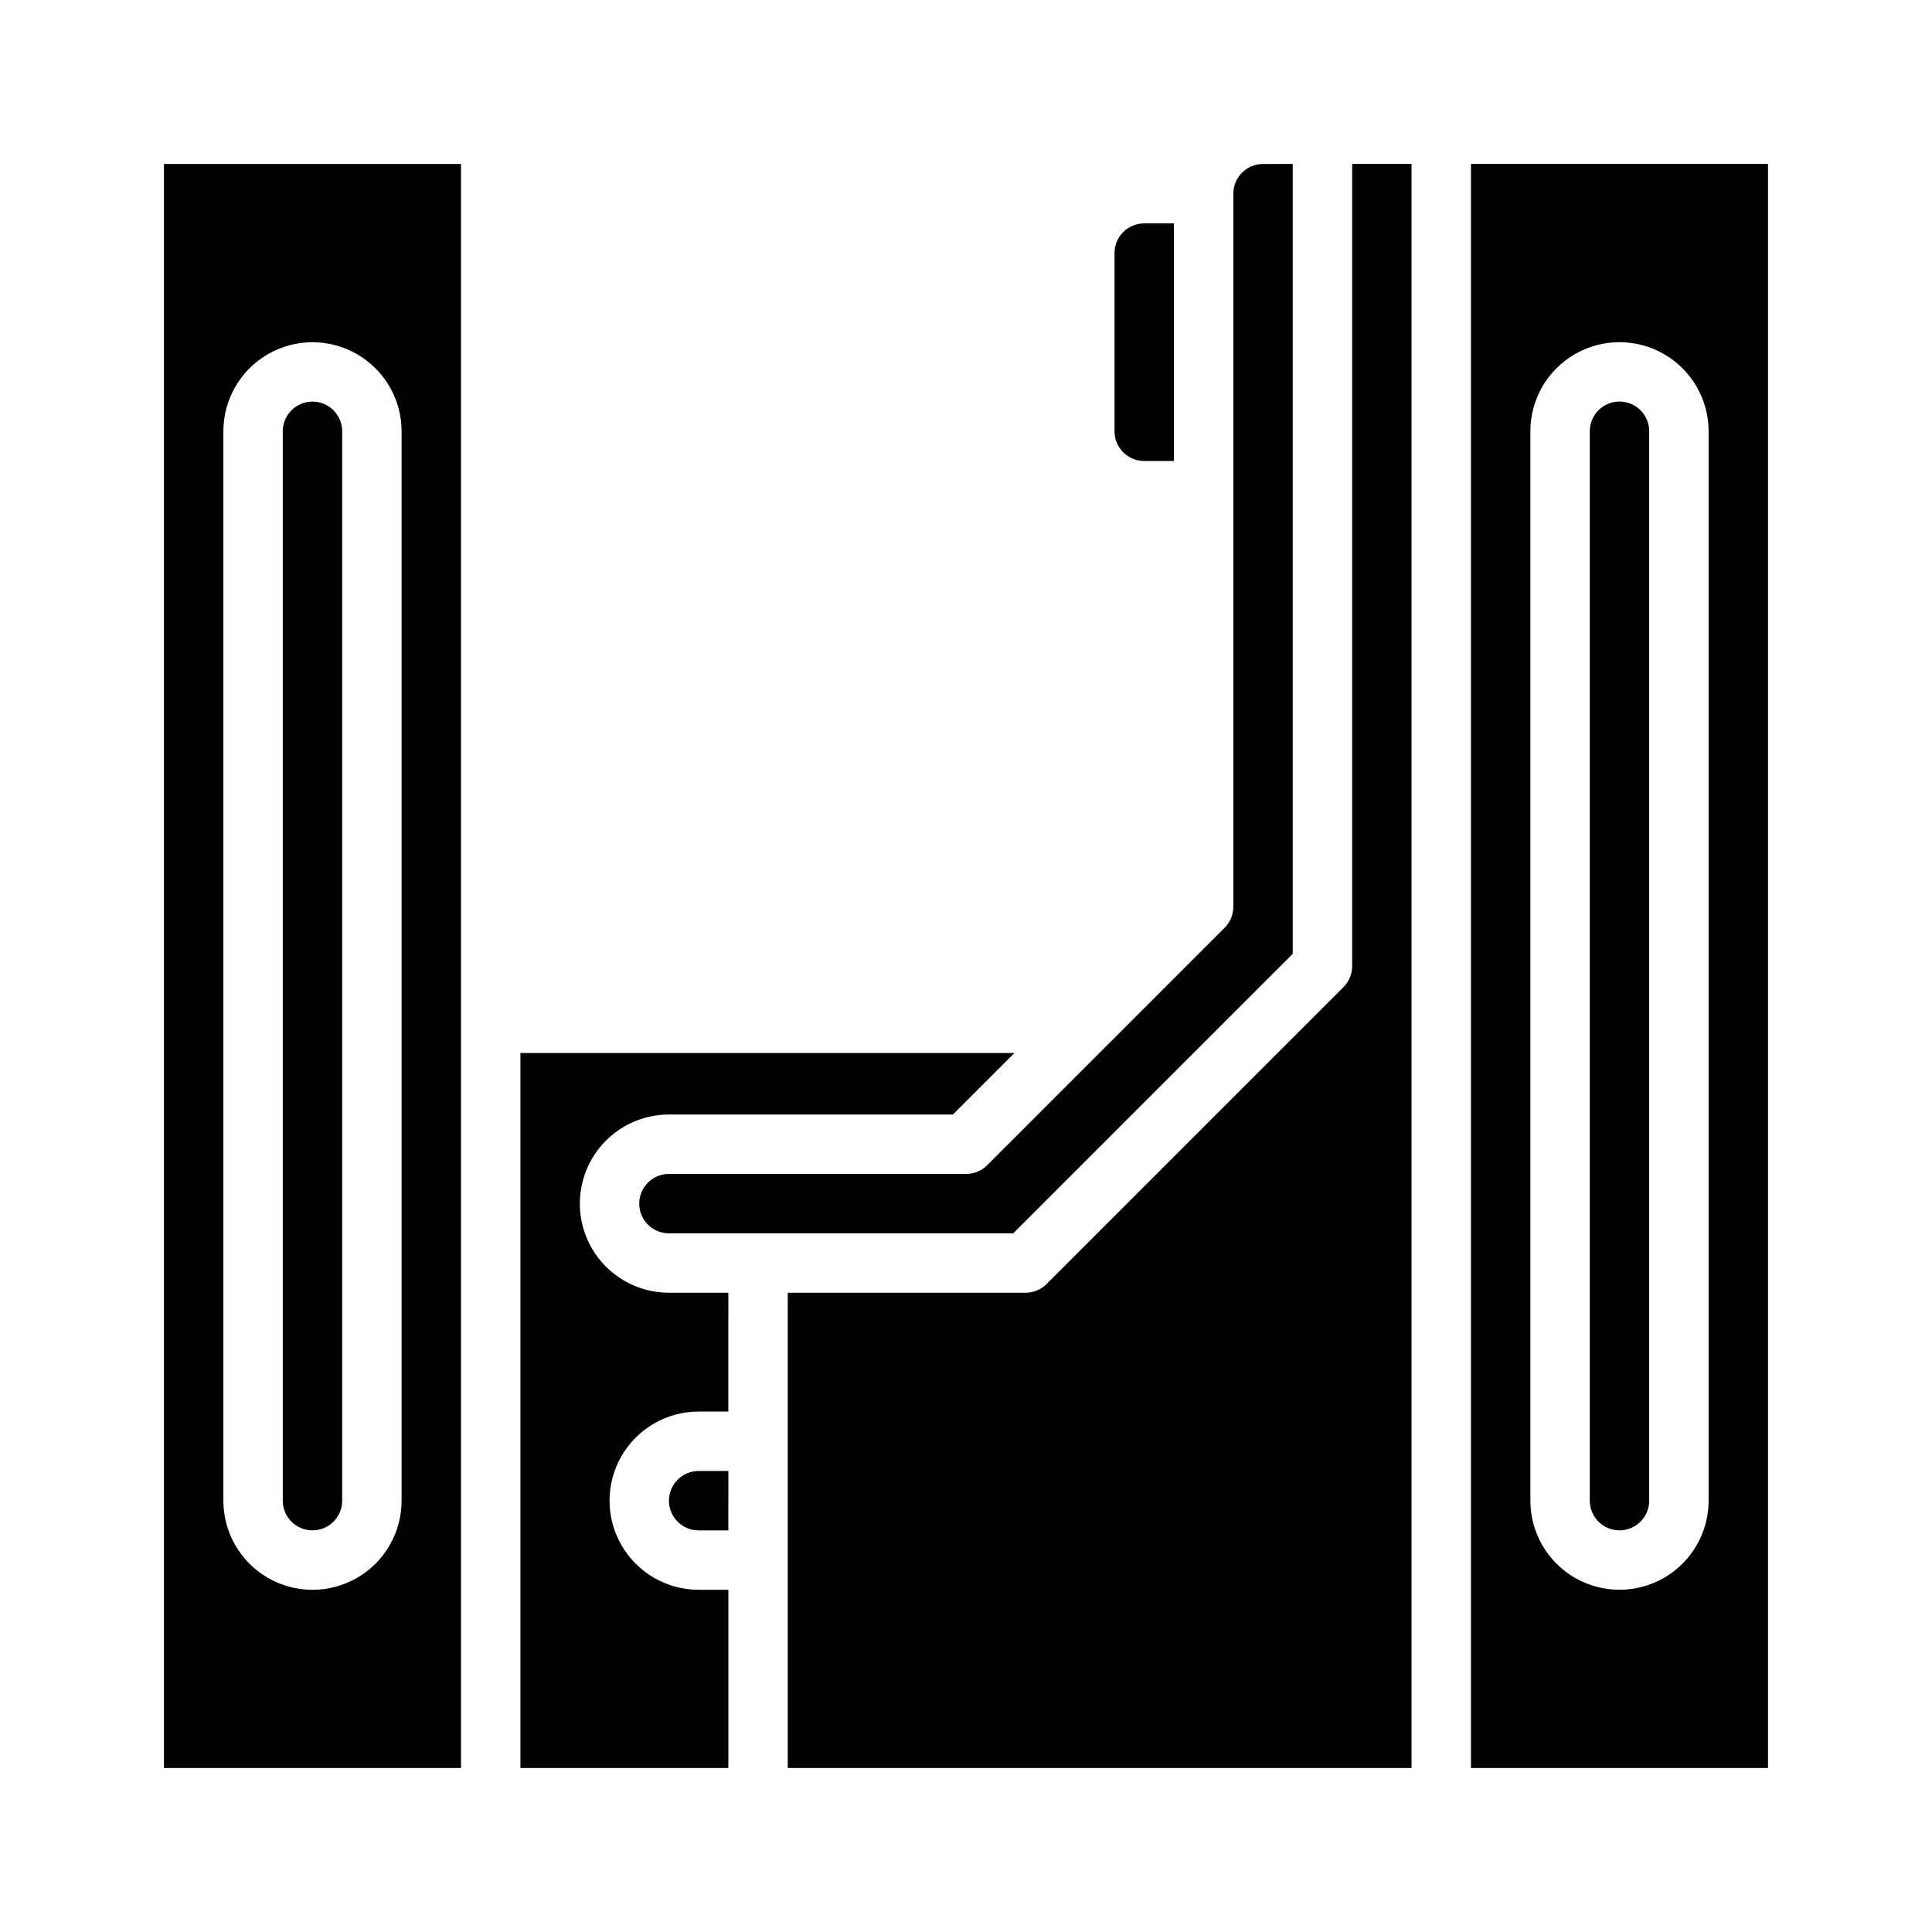
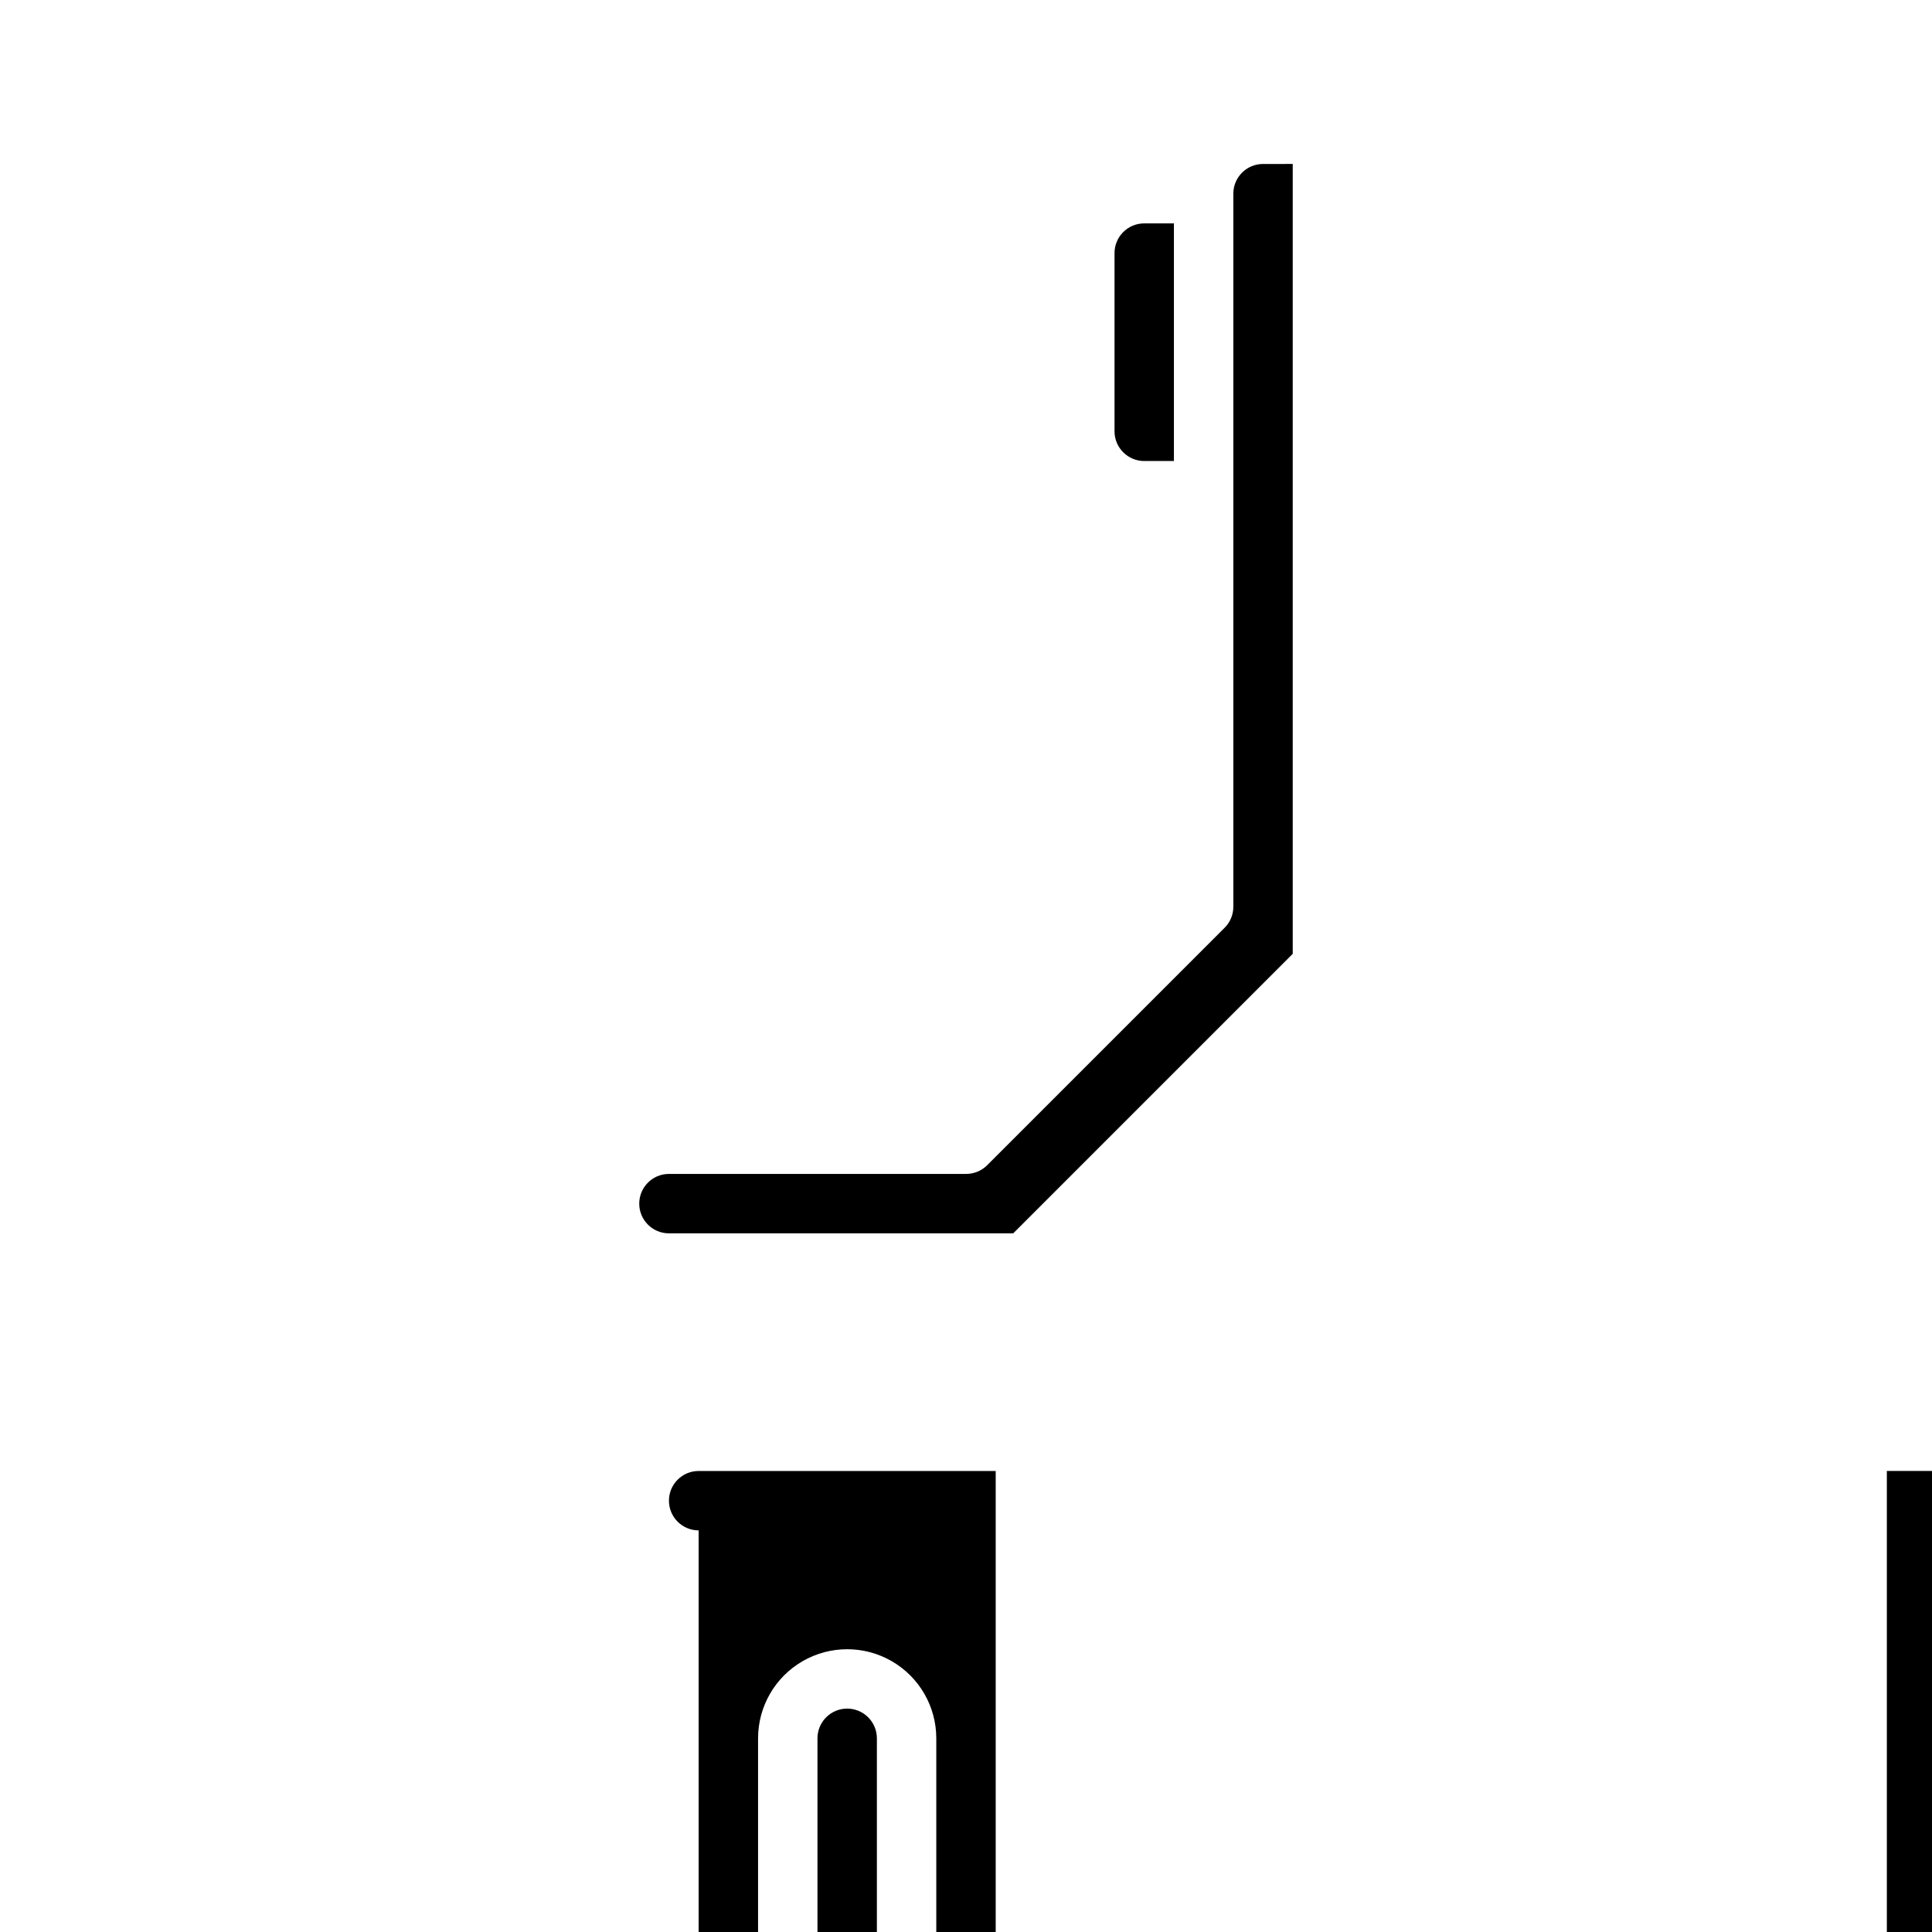
<svg xmlns="http://www.w3.org/2000/svg" fill="#000000" width="800px" height="800px" version="1.1" viewBox="144 144 512 512">
-   <path d="m447.23 203.2c-4.348 0-7.871 3.523-7.871 7.871v47.23c0 2.09 0.828 4.09 2.305 5.566 1.477 1.477 3.481 2.309 5.566 2.309h7.871v-62.977zm31.488-15.742v-0.004c-4.348 0-7.871 3.523-7.871 7.871v78.723 0.395 109.81c0.012 2.094-0.809 4.106-2.285 5.59l-63.055 63.055c-1.477 1.426-3.457 2.215-5.508 2.203h-78.723c-4.348 0-7.871 3.527-7.871 7.875 0 4.348 3.523 7.871 7.871 7.871h91.238l74.074-74.078v-209.32zm-149.57 346.37c-4.348 0-7.871 3.523-7.871 7.871 0 4.348 3.523 7.871 7.871 7.871h7.871l0.004-15.742zm-141.7-346.37v425.09h78.723v-425.09zm62.977 354.24c0 8.438-4.5 16.234-11.809 20.453-7.305 4.219-16.309 4.219-23.613 0-7.309-4.219-11.809-12.016-11.809-20.453v-283.39c0-8.438 4.5-16.23 11.809-20.449 7.305-4.219 16.309-4.219 23.613 0 7.309 4.219 11.809 12.012 11.809 20.449zm-23.617-291.27c-4.348 0-7.871 3.523-7.871 7.871v283.39c0 4.348 3.523 7.871 7.871 7.871s7.875-3.523 7.875-7.871v-283.39c0-2.086-0.832-4.09-2.309-5.566-1.477-1.477-3.477-2.305-5.566-2.305zm94.465 188.93h75.258l16.297-16.297h-130.91v189.48h55.105v-47.23h-7.875c-8.434 0-16.23-4.504-20.449-11.809-4.219-7.309-4.219-16.309 0-23.617 4.219-7.309 12.016-11.809 20.449-11.809h7.871l0.004-31.488h-15.746c-8.438 0-16.234-4.5-20.453-11.809-4.215-7.305-4.215-16.309 0-23.613 4.219-7.309 12.016-11.809 20.453-11.809zm181.06-251.91v212.55c0.012 2.09-0.809 4.102-2.285 5.586l-78.719 78.719v0.004c-1.484 1.473-3.496 2.293-5.59 2.281h-62.977v125.95h165.31v-425.09zm70.848 62.977c-4.348 0-7.871 3.523-7.871 7.871v283.39c0 4.348 3.523 7.871 7.871 7.871s7.871-3.523 7.871-7.871v-283.39c0-2.086-0.828-4.09-2.305-5.566s-3.481-2.305-5.566-2.305zm0 0c-4.348 0-7.871 3.523-7.871 7.871v283.39c0 4.348 3.523 7.871 7.871 7.871s7.871-3.523 7.871-7.871v-283.39c0-2.086-0.828-4.09-2.305-5.566s-3.481-2.305-5.566-2.305zm-39.359-62.977v425.09h78.719v-425.09zm62.977 354.24c0 8.438-4.504 16.234-11.809 20.453-7.309 4.219-16.309 4.219-23.617 0s-11.809-12.016-11.809-20.453v-283.39c0-8.438 4.5-16.23 11.809-20.449s16.309-4.219 23.617 0c7.305 4.219 11.809 12.012 11.809 20.449zm-23.617-291.27c-4.348 0-7.871 3.523-7.871 7.871v283.39c0 4.348 3.523 7.871 7.871 7.871s7.871-3.523 7.871-7.871v-283.39c0-2.086-0.828-4.09-2.305-5.566s-3.481-2.305-5.566-2.305z" />
+   <path d="m447.23 203.2c-4.348 0-7.871 3.523-7.871 7.871v47.23c0 2.09 0.828 4.09 2.305 5.566 1.477 1.477 3.481 2.309 5.566 2.309h7.871v-62.977zm31.488-15.742v-0.004c-4.348 0-7.871 3.523-7.871 7.871v78.723 0.395 109.81c0.012 2.094-0.809 4.106-2.285 5.59l-63.055 63.055c-1.477 1.426-3.457 2.215-5.508 2.203h-78.723c-4.348 0-7.871 3.527-7.871 7.875 0 4.348 3.523 7.871 7.871 7.871h91.238l74.074-74.078v-209.32zm-149.57 346.37c-4.348 0-7.871 3.523-7.871 7.871 0 4.348 3.523 7.871 7.871 7.871h7.871l0.004-15.742zv425.09h78.723v-425.09zm62.977 354.24c0 8.438-4.5 16.234-11.809 20.453-7.305 4.219-16.309 4.219-23.613 0-7.309-4.219-11.809-12.016-11.809-20.453v-283.39c0-8.438 4.5-16.23 11.809-20.449 7.305-4.219 16.309-4.219 23.613 0 7.309 4.219 11.809 12.012 11.809 20.449zm-23.617-291.27c-4.348 0-7.871 3.523-7.871 7.871v283.39c0 4.348 3.523 7.871 7.871 7.871s7.875-3.523 7.875-7.871v-283.39c0-2.086-0.832-4.09-2.309-5.566-1.477-1.477-3.477-2.305-5.566-2.305zm94.465 188.93h75.258l16.297-16.297h-130.91v189.48h55.105v-47.23h-7.875c-8.434 0-16.23-4.504-20.449-11.809-4.219-7.309-4.219-16.309 0-23.617 4.219-7.309 12.016-11.809 20.449-11.809h7.871l0.004-31.488h-15.746c-8.438 0-16.234-4.5-20.453-11.809-4.215-7.305-4.215-16.309 0-23.613 4.219-7.309 12.016-11.809 20.453-11.809zm181.06-251.91v212.55c0.012 2.09-0.809 4.102-2.285 5.586l-78.719 78.719v0.004c-1.484 1.473-3.496 2.293-5.59 2.281h-62.977v125.95h165.31v-425.09zm70.848 62.977c-4.348 0-7.871 3.523-7.871 7.871v283.39c0 4.348 3.523 7.871 7.871 7.871s7.871-3.523 7.871-7.871v-283.39c0-2.086-0.828-4.09-2.305-5.566s-3.481-2.305-5.566-2.305zm0 0c-4.348 0-7.871 3.523-7.871 7.871v283.39c0 4.348 3.523 7.871 7.871 7.871s7.871-3.523 7.871-7.871v-283.39c0-2.086-0.828-4.09-2.305-5.566s-3.481-2.305-5.566-2.305zm-39.359-62.977v425.09h78.719v-425.09zm62.977 354.24c0 8.438-4.504 16.234-11.809 20.453-7.309 4.219-16.309 4.219-23.617 0s-11.809-12.016-11.809-20.453v-283.39c0-8.438 4.5-16.23 11.809-20.449s16.309-4.219 23.617 0c7.305 4.219 11.809 12.012 11.809 20.449zm-23.617-291.27c-4.348 0-7.871 3.523-7.871 7.871v283.39c0 4.348 3.523 7.871 7.871 7.871s7.871-3.523 7.871-7.871v-283.39c0-2.086-0.828-4.09-2.305-5.566s-3.481-2.305-5.566-2.305z" />
</svg>